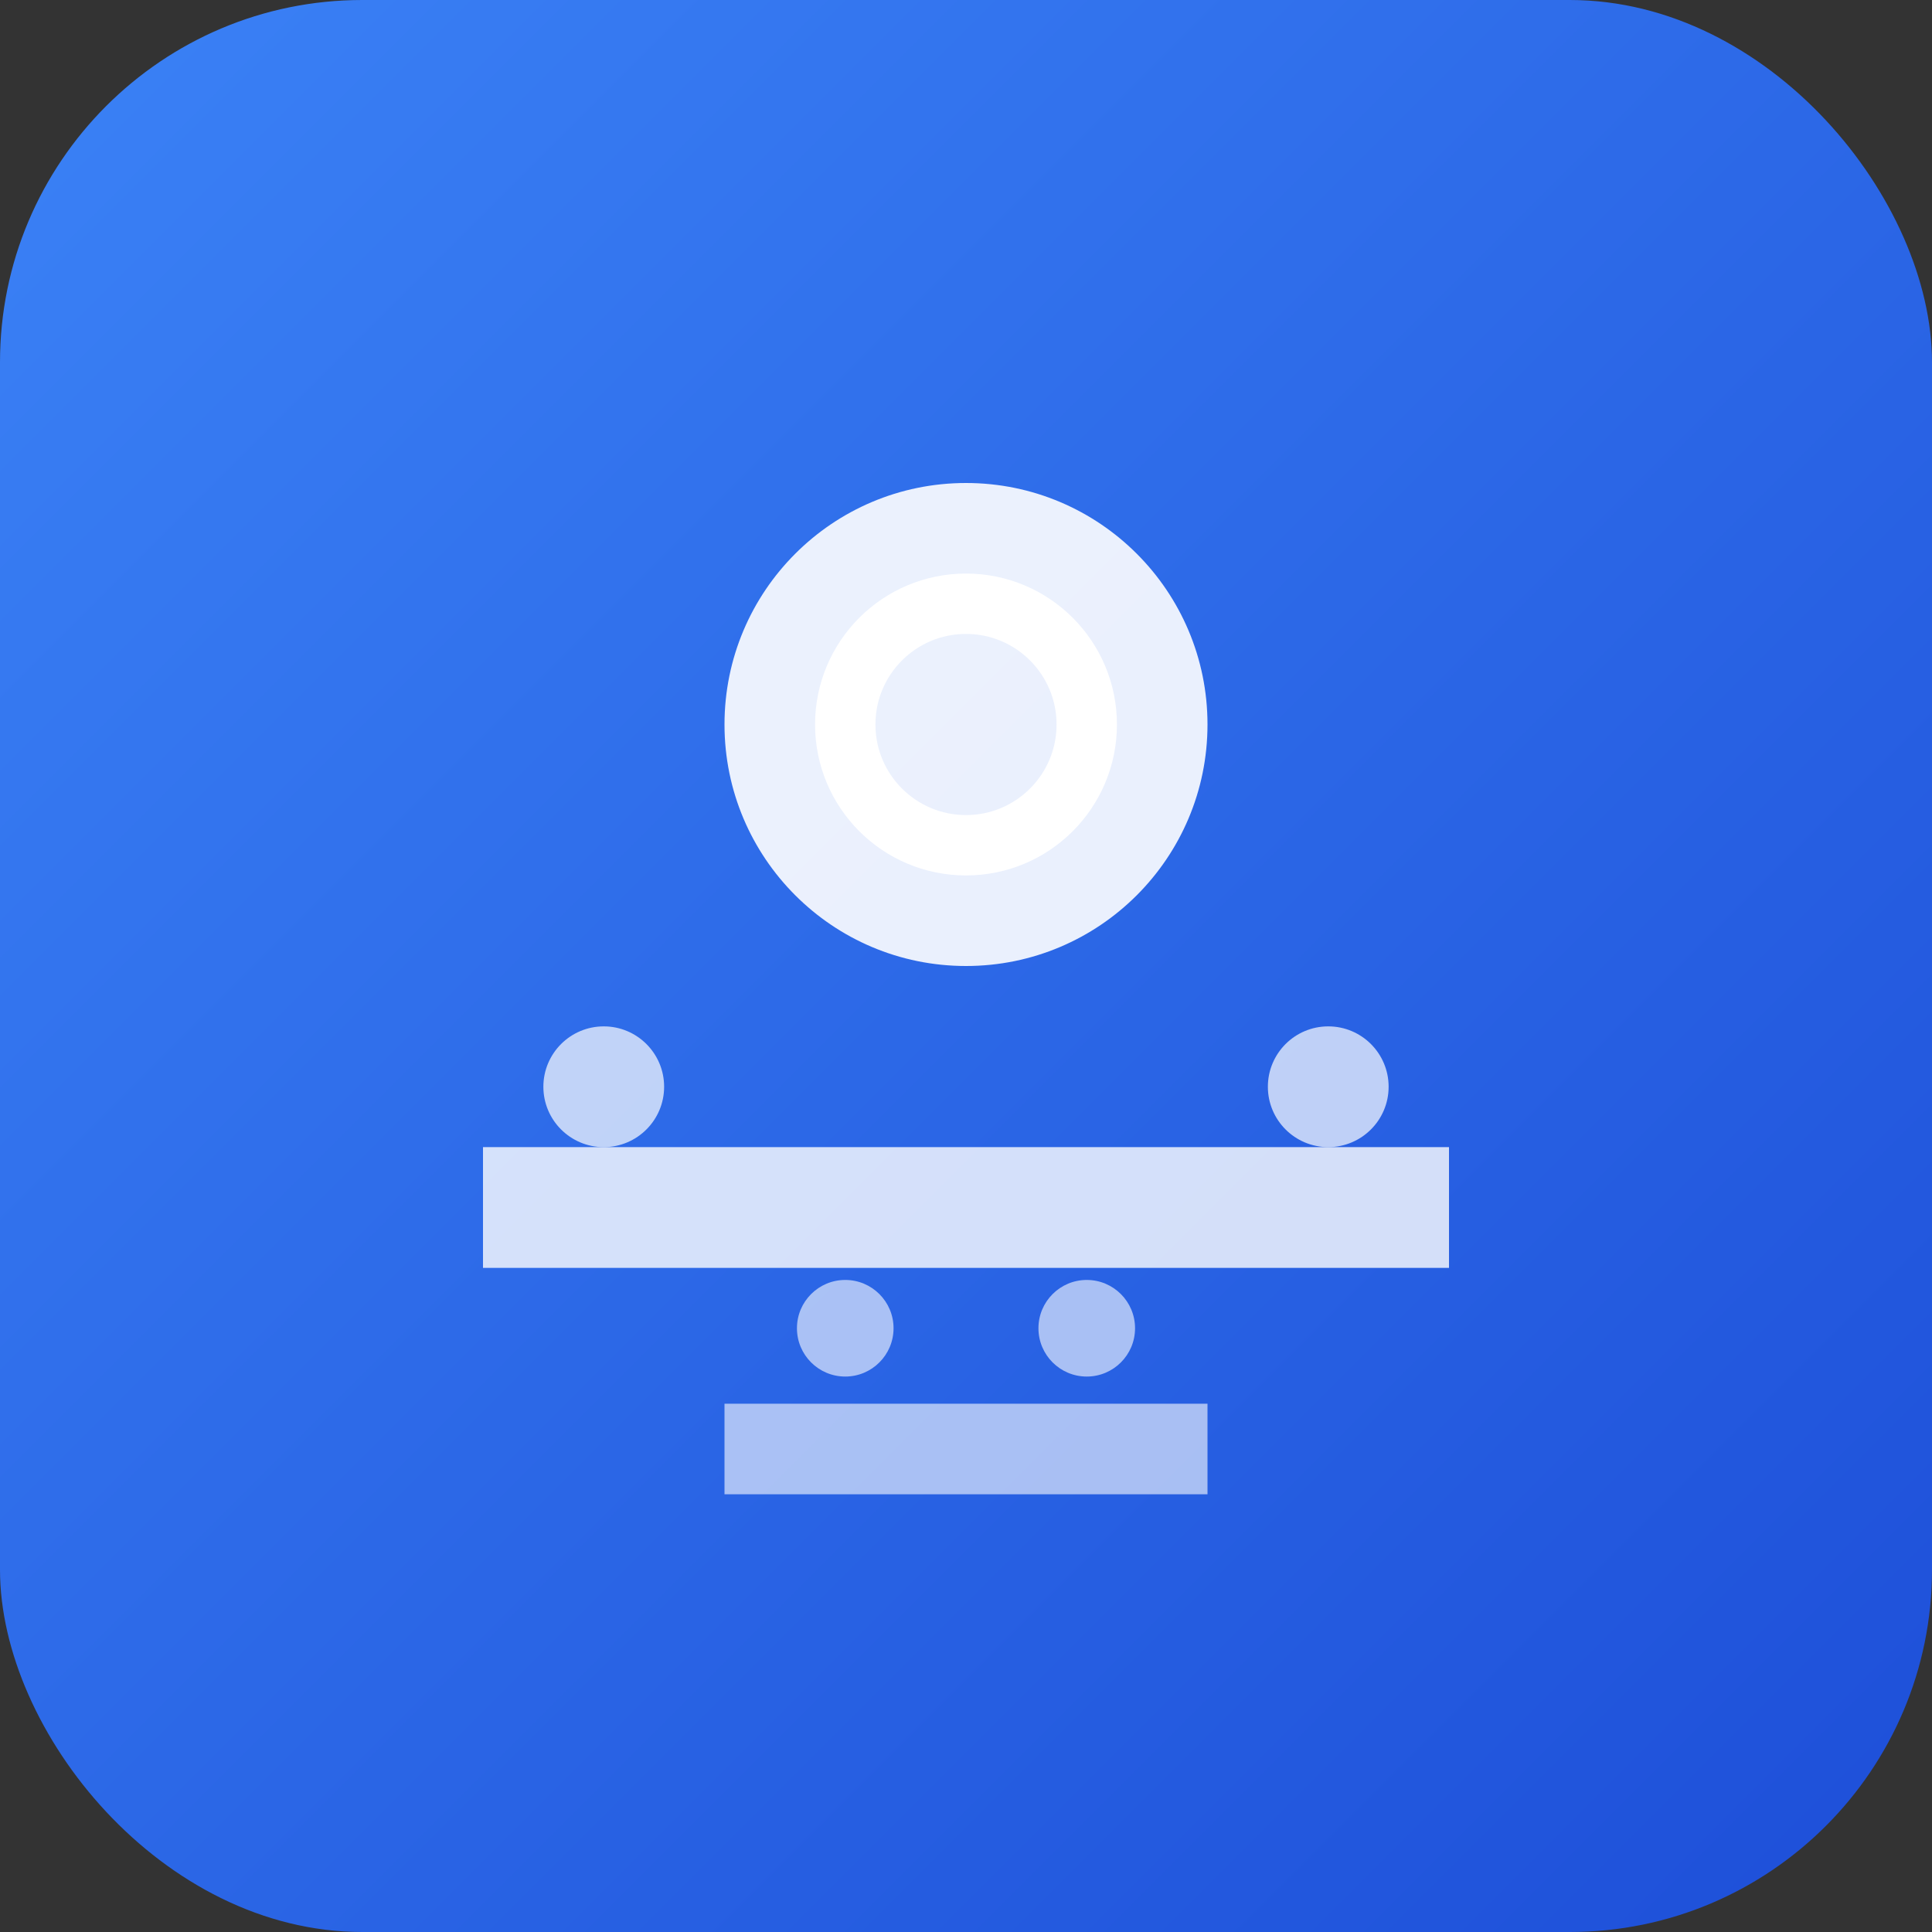
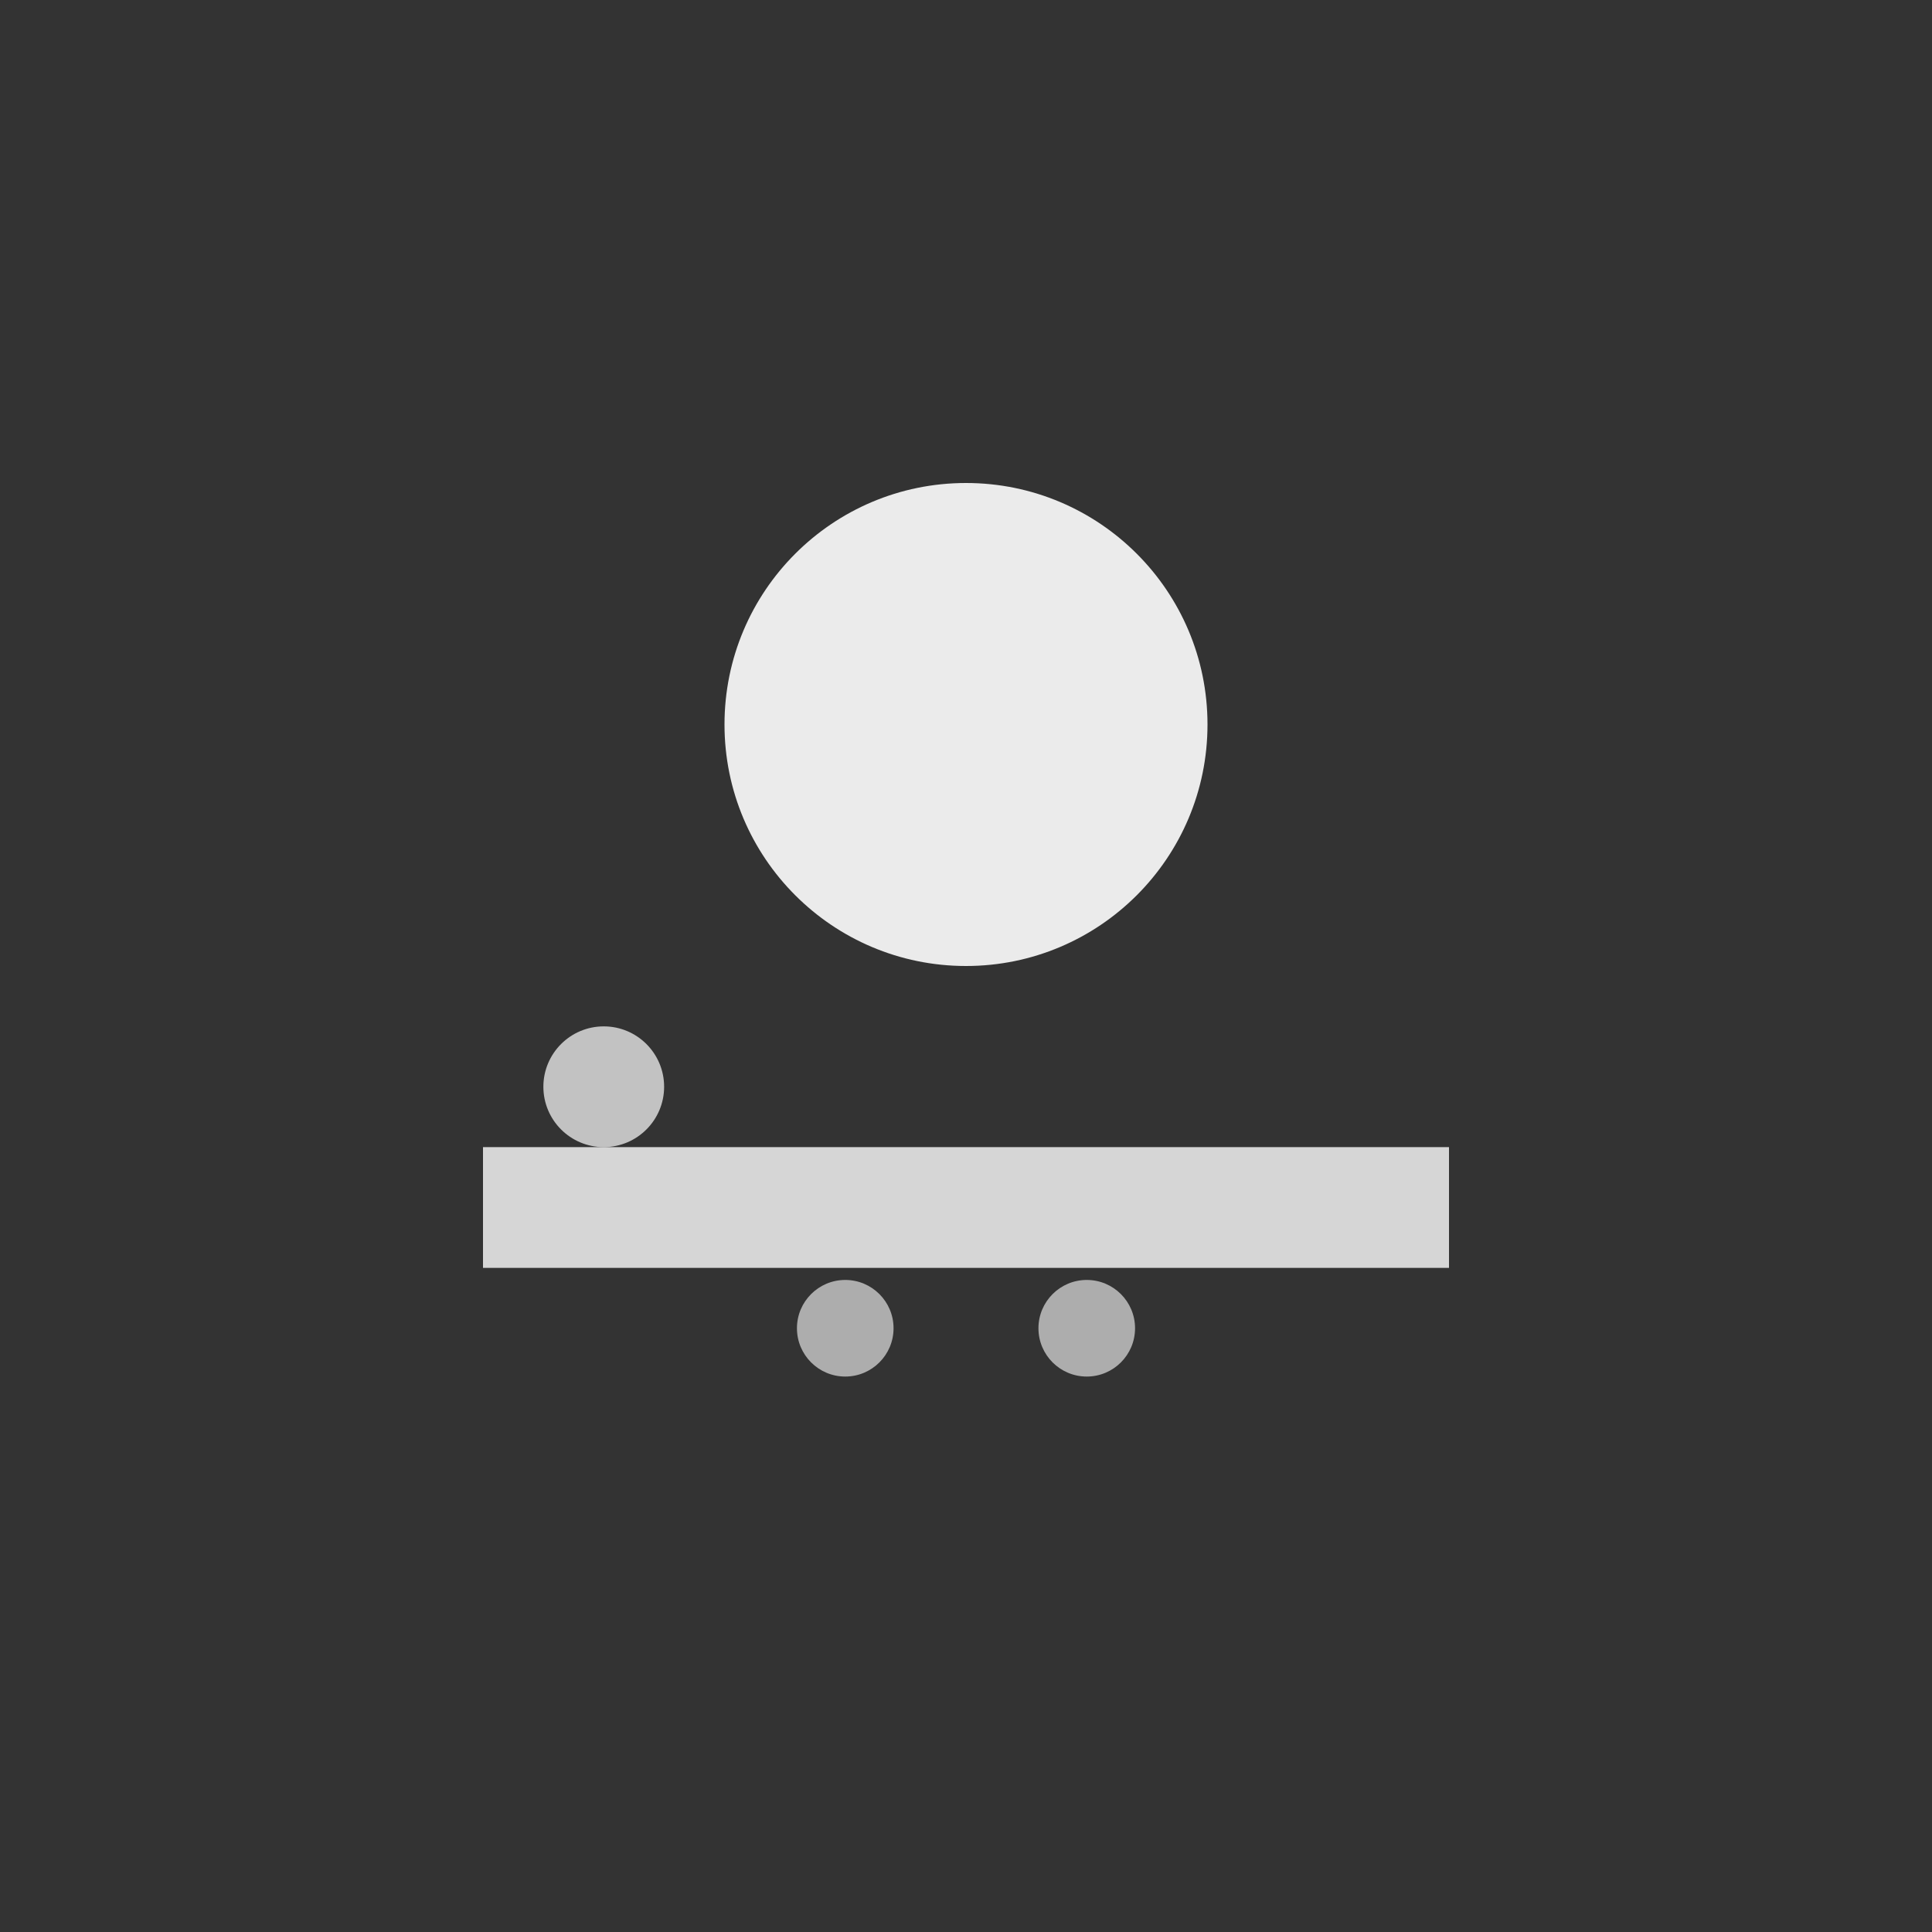
<svg xmlns="http://www.w3.org/2000/svg" viewBox="0 0 32 32" width="32" height="32">
  <rect x="0" y="0" width="32" height="32" fill="#333333" stroke="none" />
  <defs>
    <linearGradient id="grad1" x1="0%" y1="0%" x2="100%" y2="100%">
      <stop offset="0%" style="stop-color:#3B82F6;stop-opacity:1" />
      <stop offset="100%" style="stop-color:#1D4ED8;stop-opacity:1" />
    </linearGradient>
  </defs>
-   <rect width="32" height="32" rx="6" fill="url(#grad1)" />
  <g fill="white">
    <circle cx="16" cy="12" r="4" fill="white" opacity="0.9" />
-     <circle cx="16" cy="12" r="2" fill="none" stroke="white" stroke-width="1" />
    <line x1="8" y1="20" x2="24" y2="20" stroke="white" stroke-width="2" opacity="0.8" />
-     <line x1="12" y1="24" x2="20" y2="24" stroke="white" stroke-width="1.5" opacity="0.6" />
    <circle cx="10" cy="18" r="1" fill="white" opacity="0.7" />
-     <circle cx="22" cy="18" r="1" fill="white" opacity="0.7" />
    <circle cx="14" cy="22" r="0.8" fill="white" opacity="0.6" />
    <circle cx="18" cy="22" r="0.8" fill="white" opacity="0.6" />
  </g>
</svg>